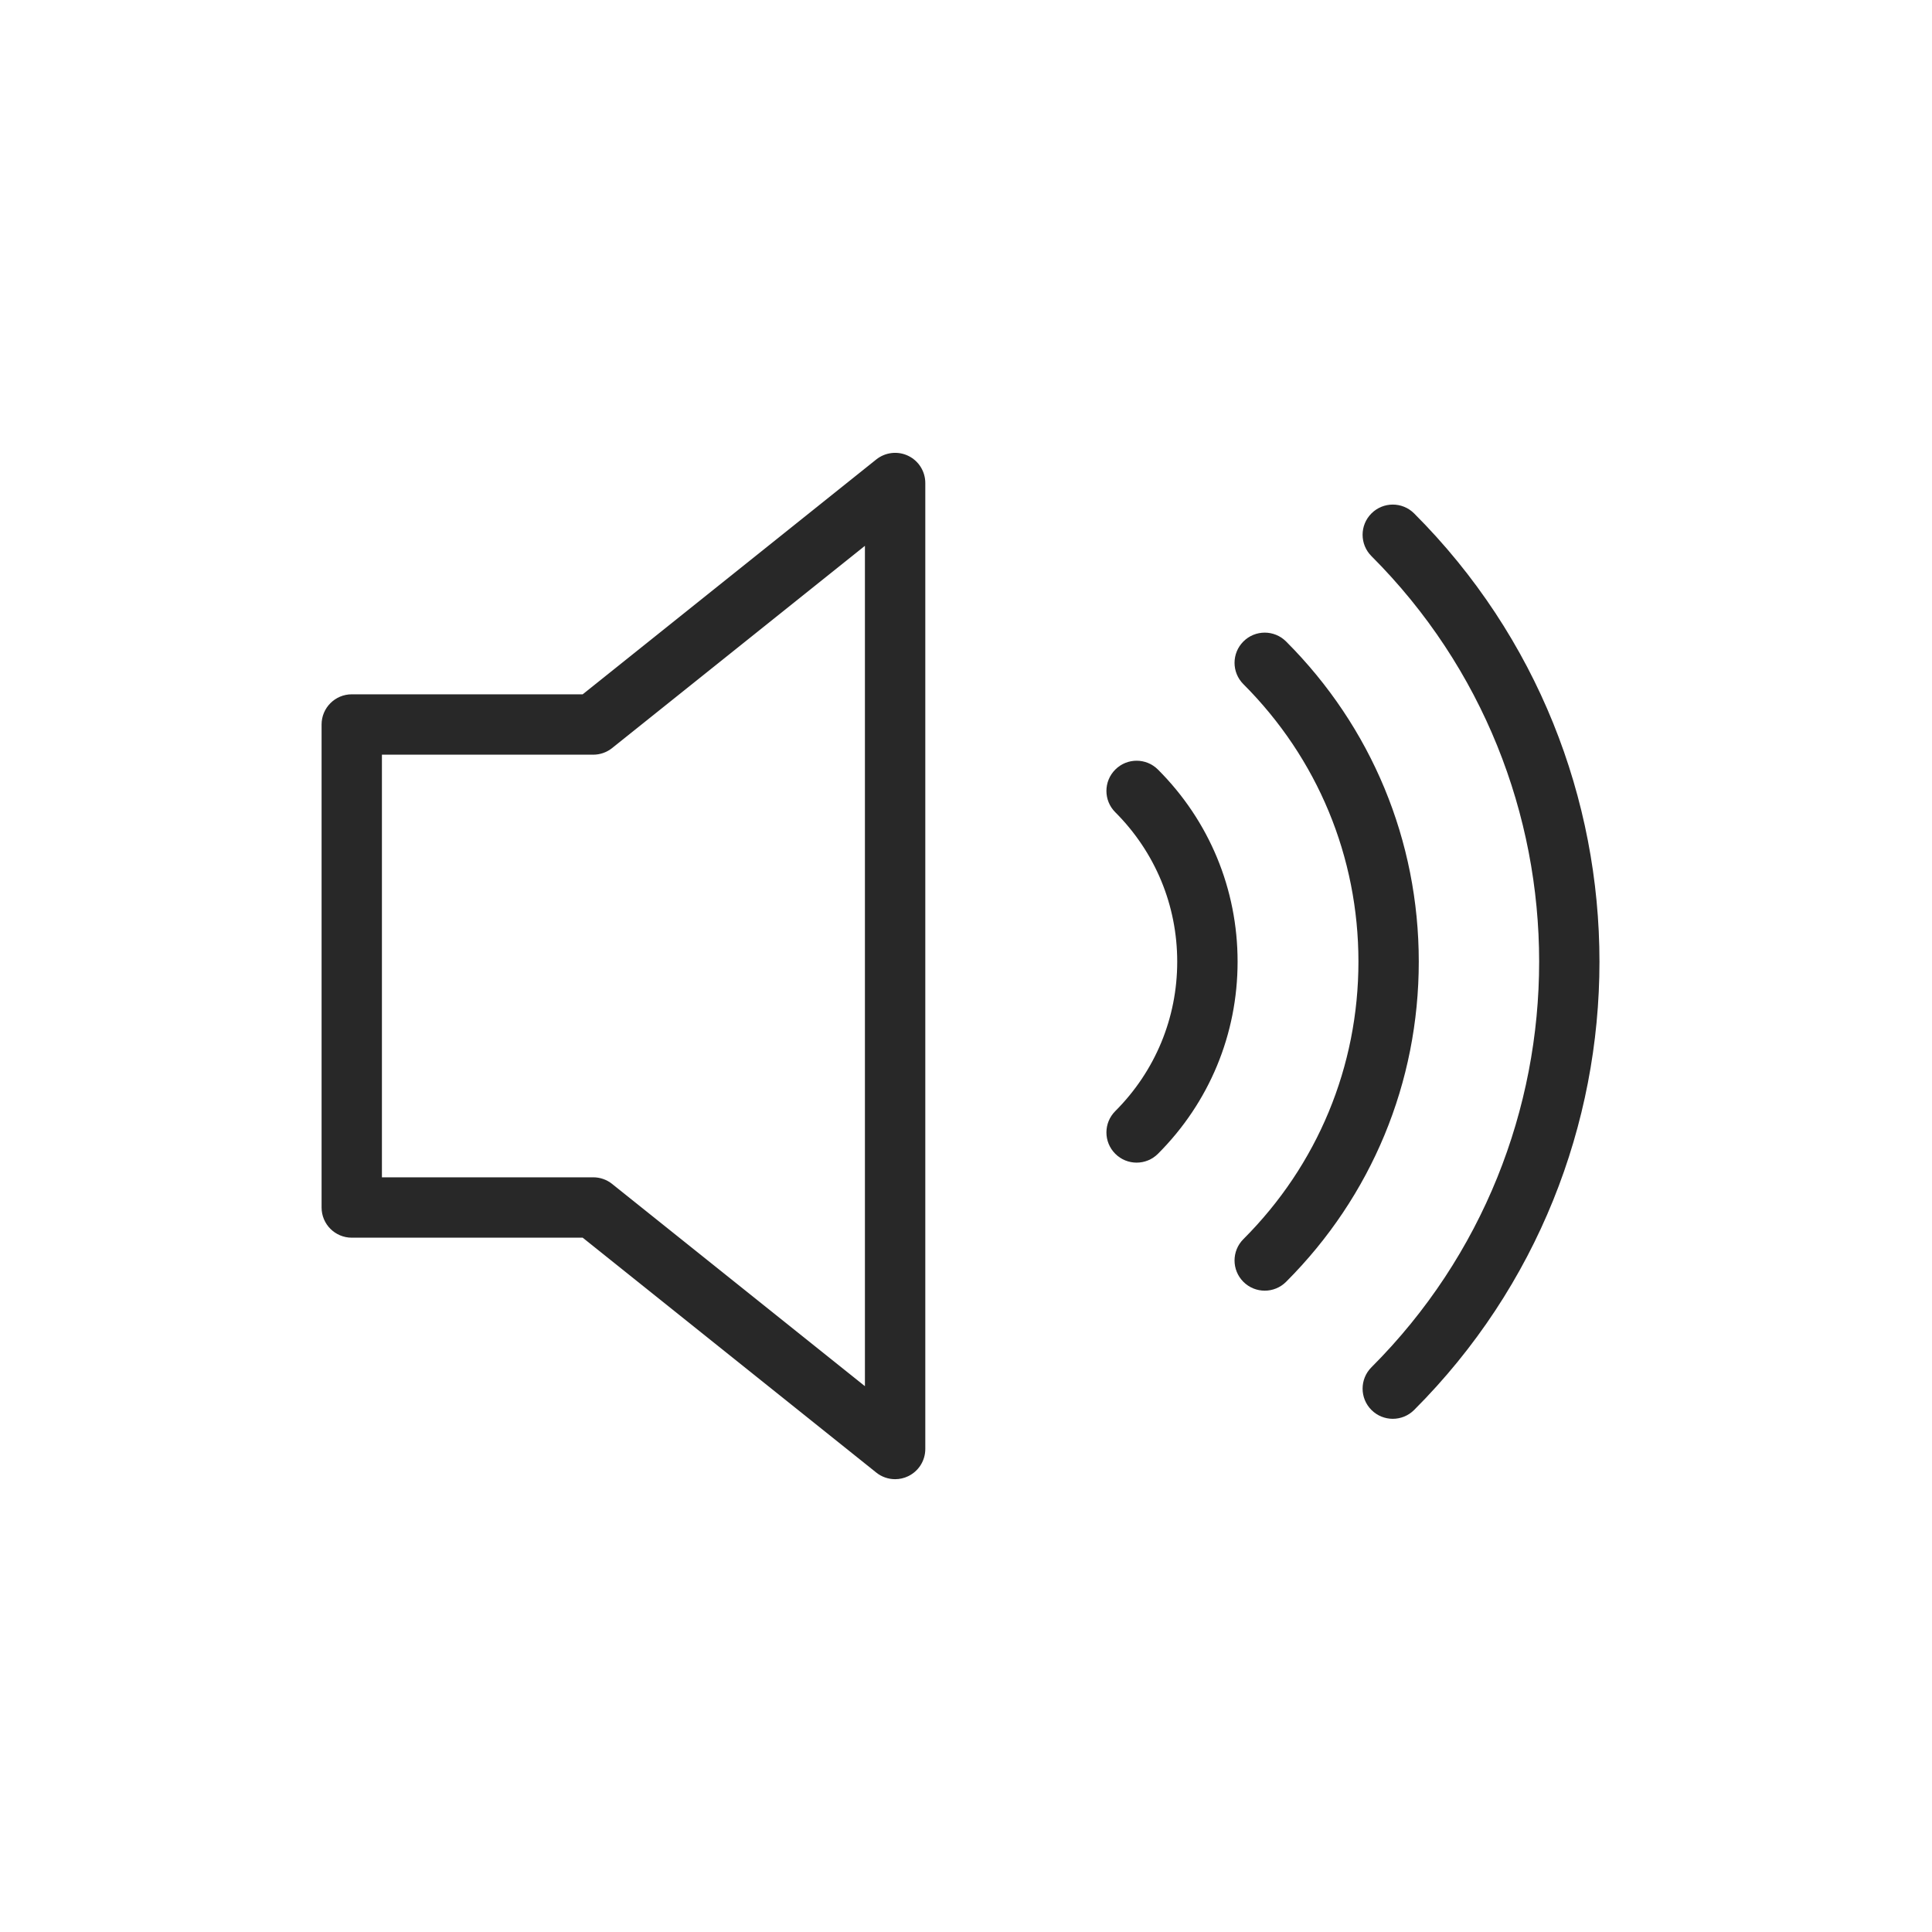
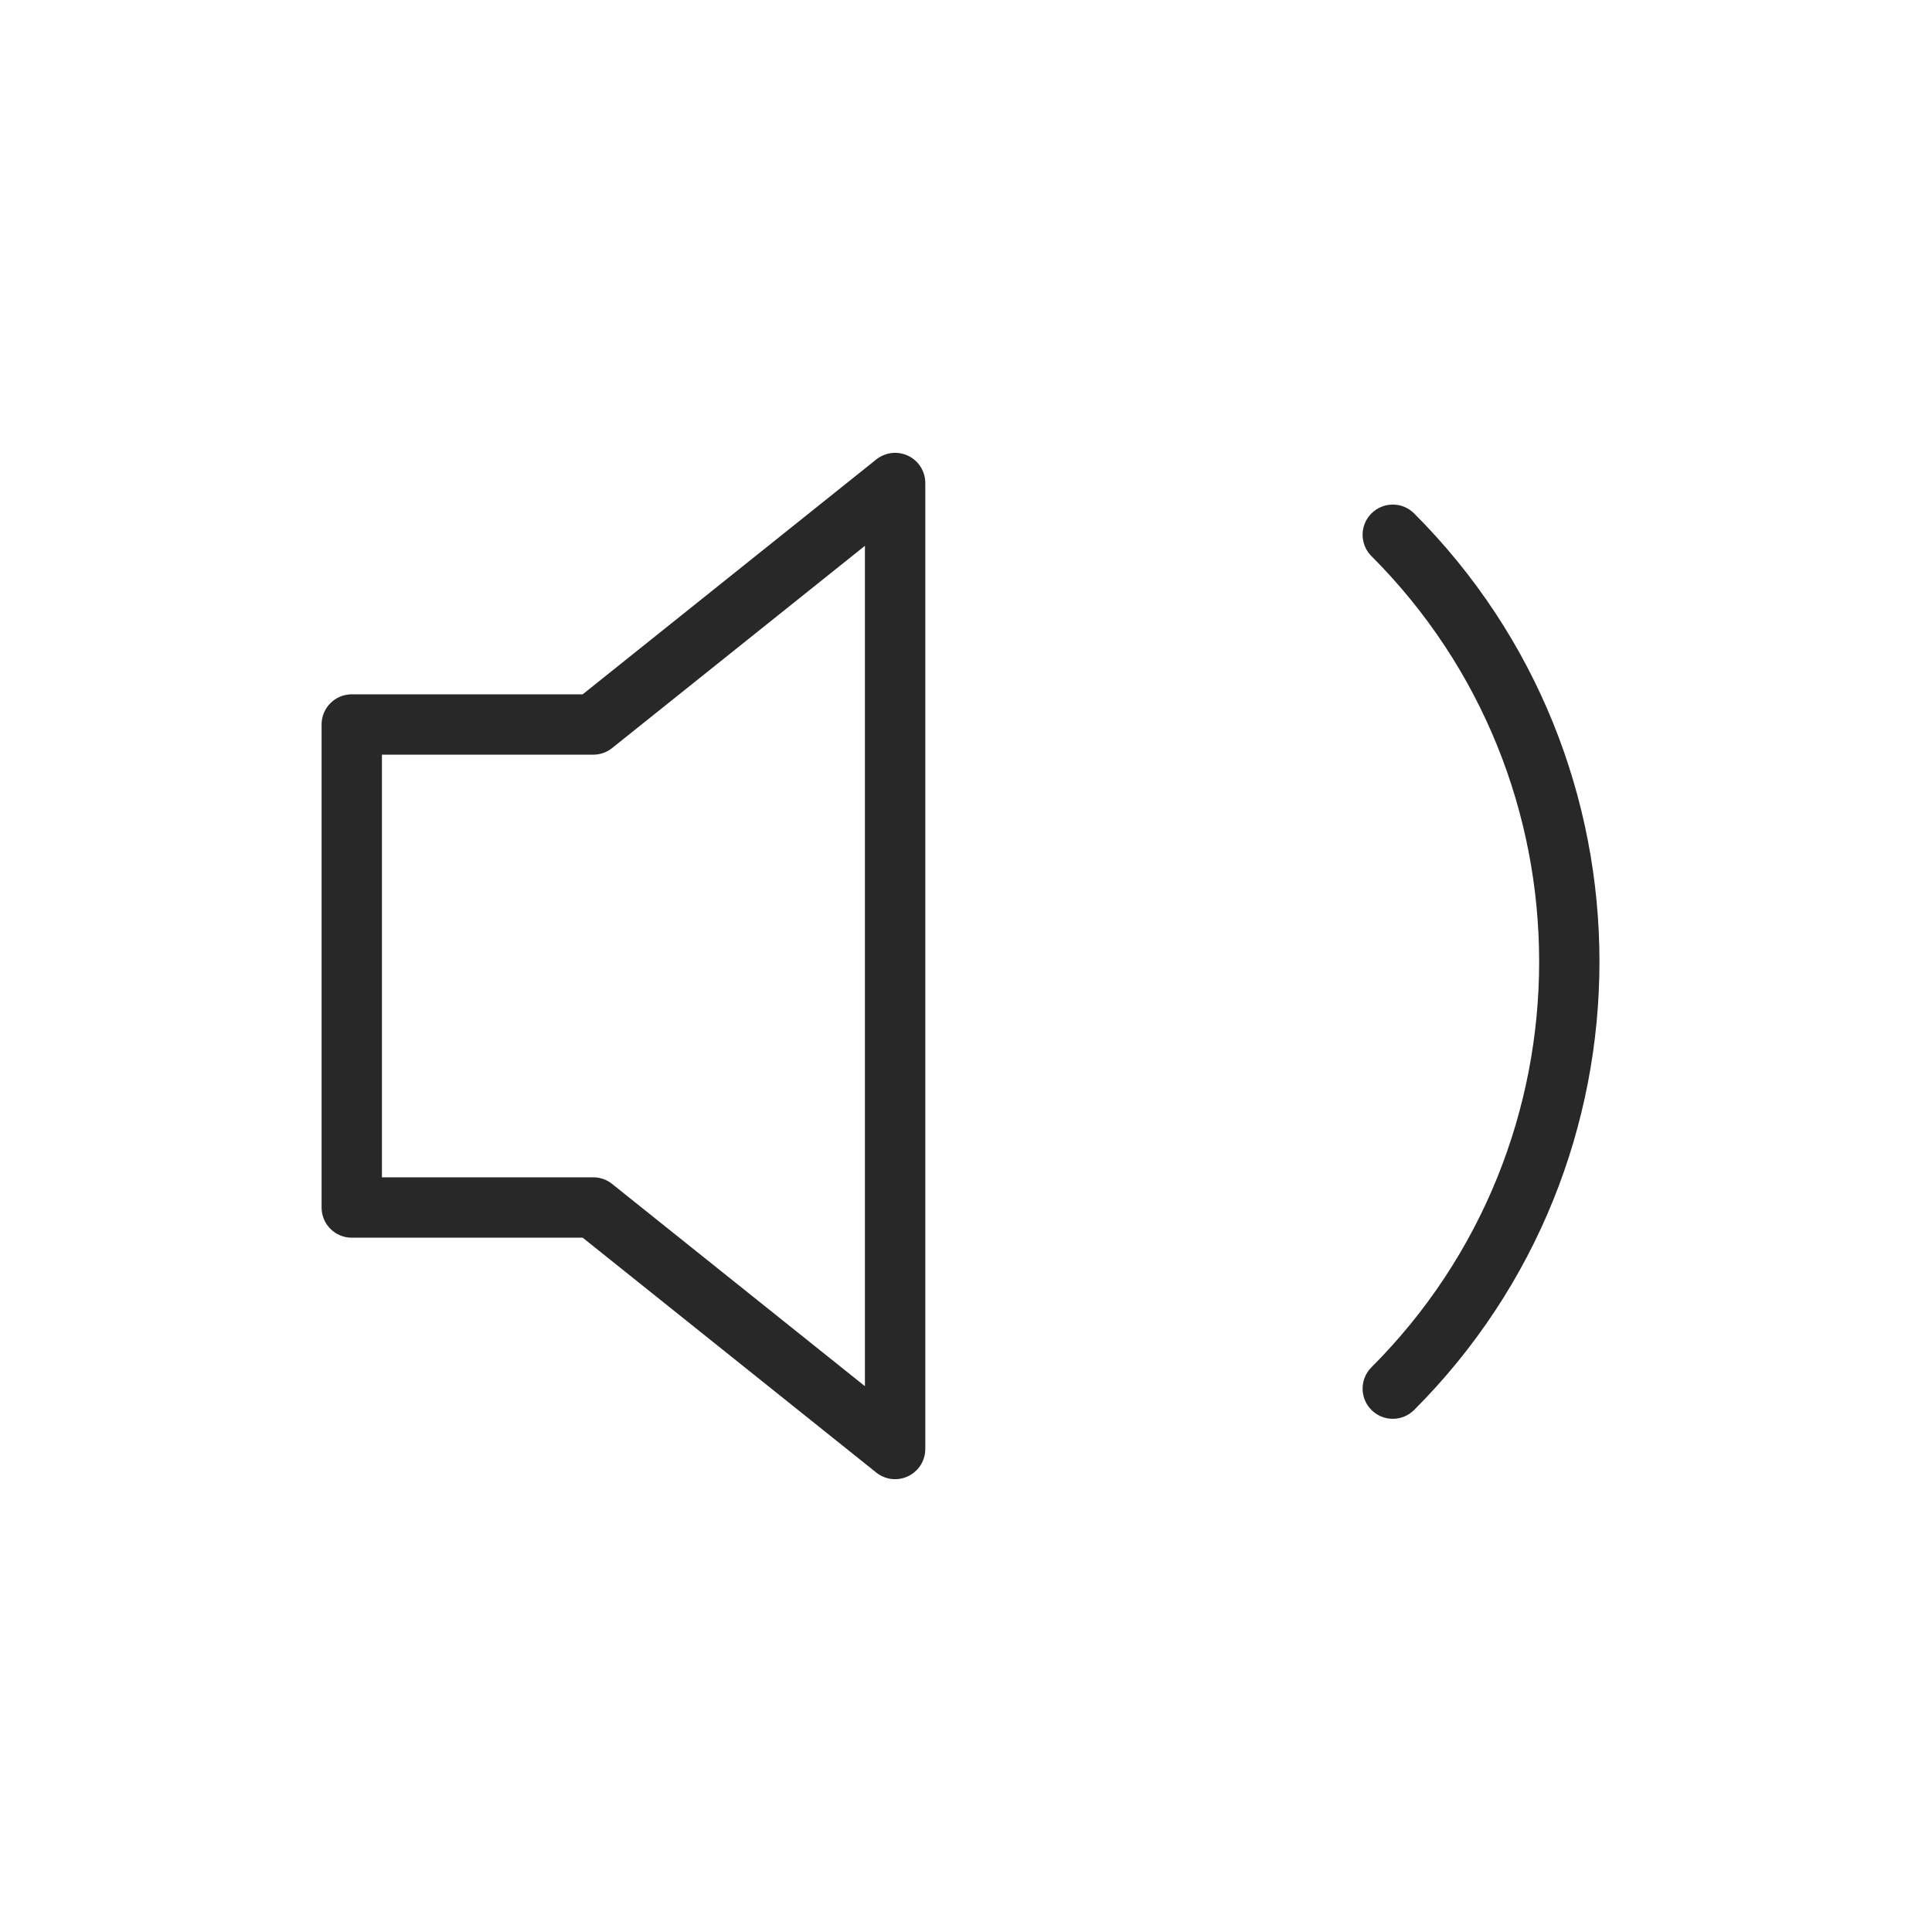
<svg xmlns="http://www.w3.org/2000/svg" width="104" height="104" viewBox="0 0 104 104" fill="none">
  <path d="M48.888 24.536C48.328 24.266 47.658 24.343 47.169 24.733L31.366 37.375H18.936C18.039 37.375 17.311 38.103 17.311 39V65C17.311 65.899 18.039 66.625 18.936 66.625H31.366L47.17 79.269C47.463 79.505 47.824 79.625 48.184 79.625C48.423 79.625 48.664 79.573 48.888 79.464C49.452 79.193 49.809 78.624 49.809 78V26C49.809 25.376 49.452 24.806 48.888 24.536ZM46.559 74.618L32.95 63.731C32.663 63.5 32.303 63.375 31.934 63.375H20.559V40.625H31.934C32.303 40.625 32.661 40.5 32.95 40.269L46.559 29.382V74.618Z" fill="#282828" />
-   <path d="M62.333 41.426C61.698 40.791 60.671 40.791 60.036 41.426C59.4 42.062 59.4 43.09 60.036 43.724C62.185 45.874 63.37 48.73 63.37 51.768C63.37 54.805 62.185 57.66 60.036 59.811C59.4 60.447 59.4 61.474 60.036 62.109C60.352 62.426 60.769 62.585 61.184 62.585C61.6 62.585 62.017 62.426 62.333 62.109C65.097 59.345 66.62 55.672 66.62 51.768C66.62 47.863 65.099 44.19 62.333 41.426Z" fill="#282828" />
  <path d="M76.123 27.638C75.488 27.003 74.461 27.003 73.825 27.638C73.19 28.273 73.19 29.3 73.825 29.936C85.862 41.974 85.862 61.562 73.825 73.601C73.19 74.237 73.19 75.263 73.825 75.899C74.142 76.216 74.558 76.375 74.974 76.375C75.39 76.375 75.806 76.216 76.123 75.899C89.425 62.593 89.425 40.942 76.123 27.638Z" fill="#282828" />
-   <path d="M69.23 34.531C68.594 33.896 67.567 33.896 66.932 34.531C66.297 35.167 66.297 36.194 66.932 36.829C70.925 40.823 73.125 46.127 73.125 51.766C73.125 57.405 70.925 62.71 66.932 66.703C66.297 67.338 66.297 68.365 66.932 69.001C67.249 69.318 67.665 69.477 68.081 69.477C68.497 69.477 68.913 69.318 69.23 69.001C73.837 64.394 76.373 58.273 76.373 51.766C76.373 45.26 73.837 39.138 69.23 34.531Z" fill="#282828" />
</svg>